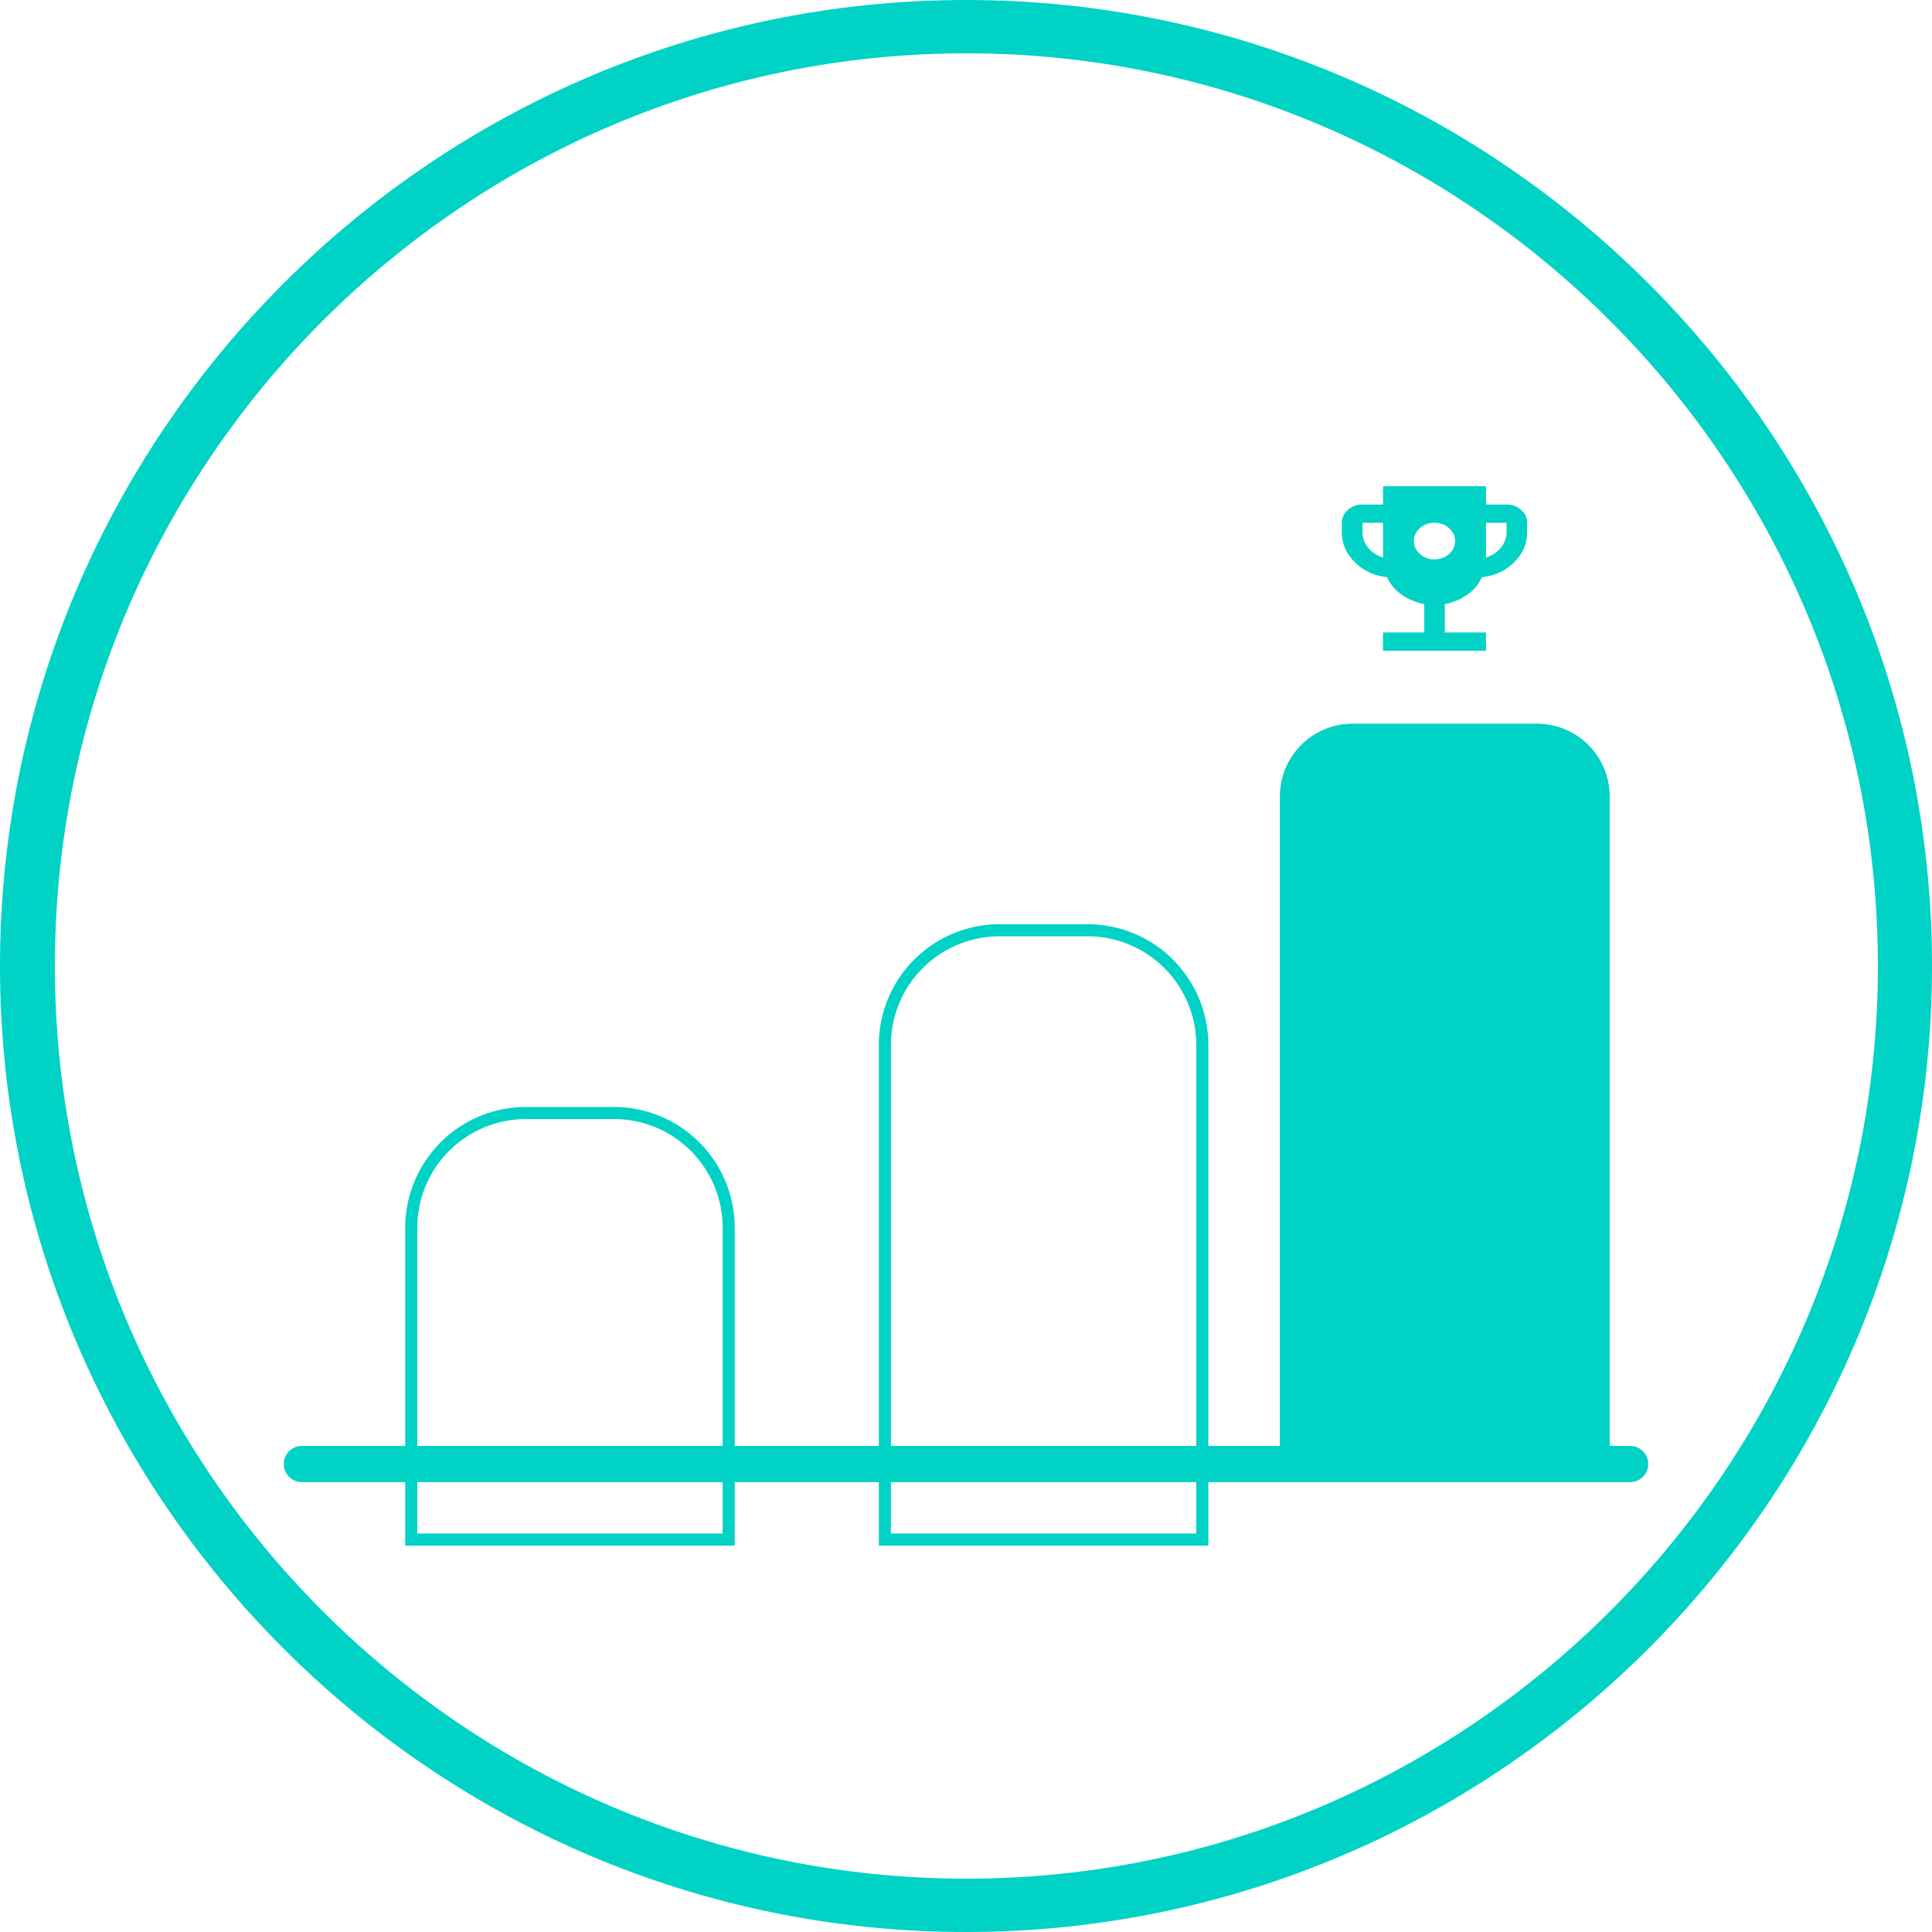
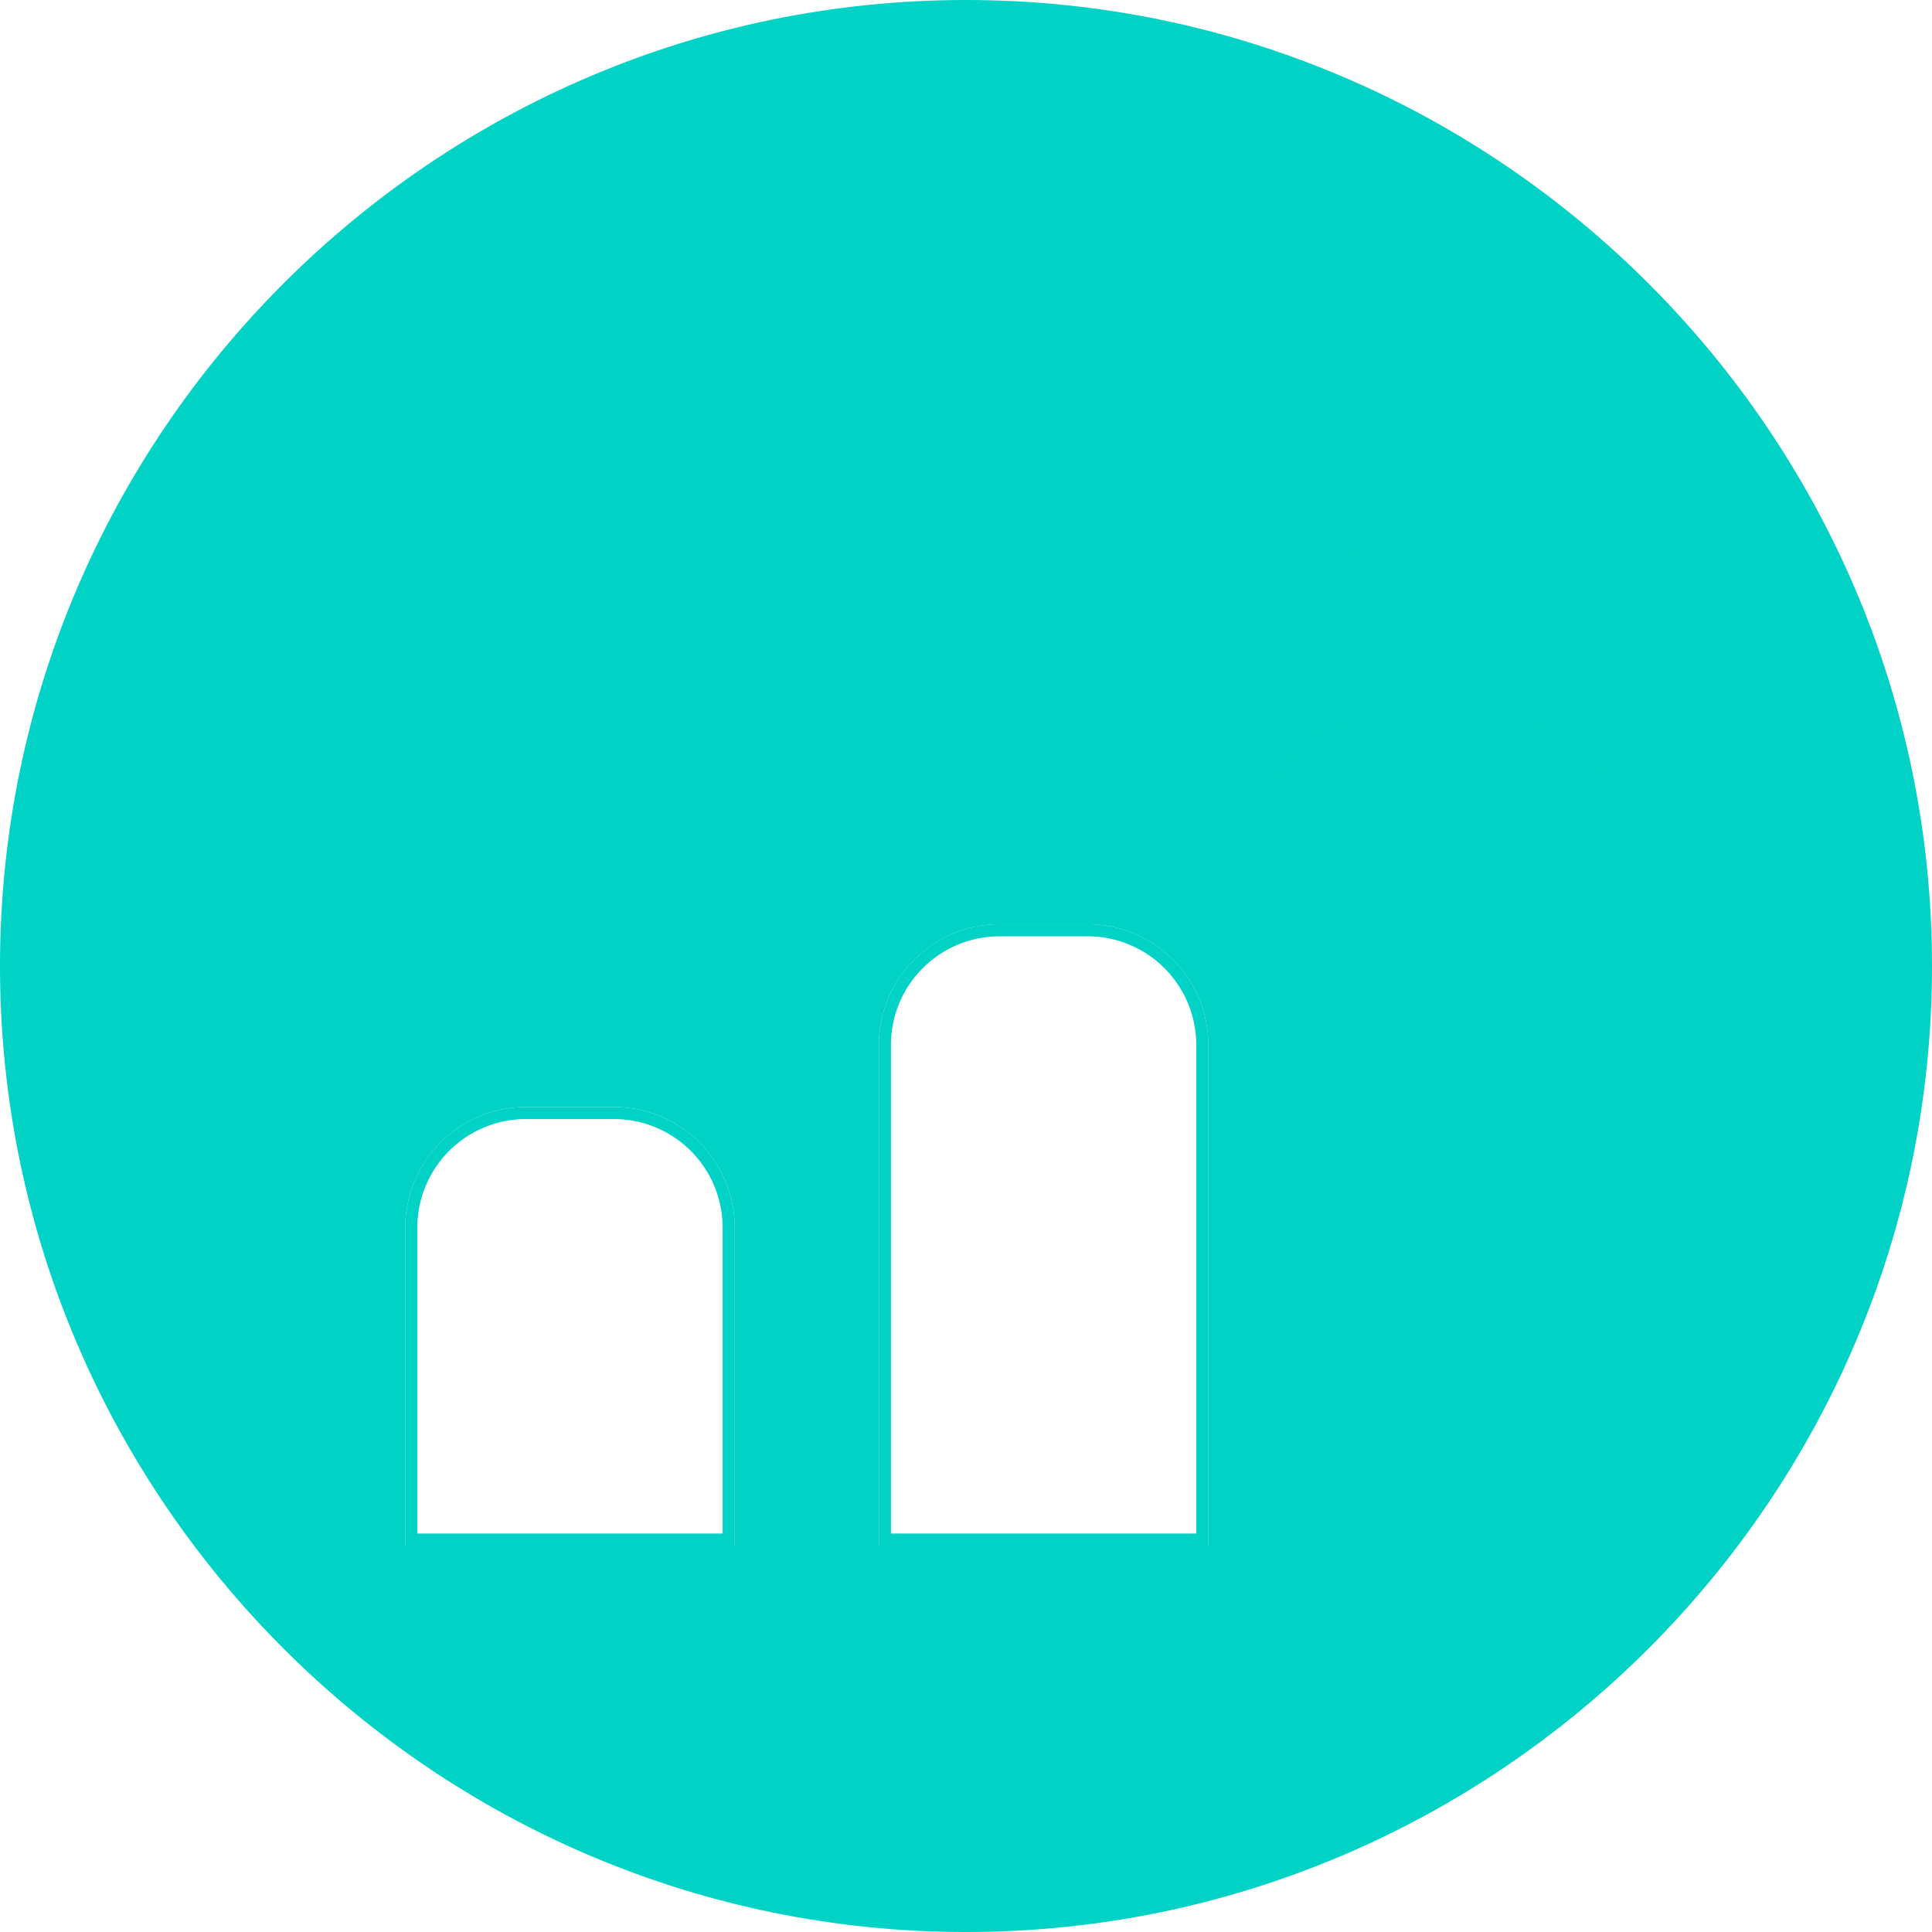
<svg xmlns="http://www.w3.org/2000/svg" width="160" height="160" fill="none">
  <g fill-rule="evenodd">
    <path d="M160 80c0-44.062-35.938-80-80-80S0 35.937 0 80s35.938 80 80 80 80-35.938 80-80z" fill="#00d2c5" />
-     <path d="M80.032 155.584c41.577 0 75.488-33.954 75.488-75.584S121.609 4.416 80.032 4.416 4.544 38.37 4.544 80s33.911 75.584 75.488 75.584z" fill="#fff" />
  </g>
  <g filter="url(#B)">
    <path d="M27.559 95.676c0-5.523 4.477-10 10-10h7.287c5.523 0 10 4.477 10 10V122H27.559V95.676z" fill="#fff" />
    <path d="M28.059 95.676a9.5 9.5 0 0 1 9.5-9.5h7.287a9.5 9.5 0 0 1 9.5 9.5V121.5H28.059V95.676z" stroke="#00d2c5" />
  </g>
  <g filter="url(#C)">
    <path d="M66.783 80.541c0-5.523 4.477-10 10-10h7.287c5.523 0 10 4.477 10 10V122H66.783v-41.46z" fill="#fff" />
    <path d="M67.283 80.541a9.5 9.5 0 0 1 9.5-9.5h7.287a9.5 9.5 0 0 1 9.5 9.5v40.96H67.283v-40.96z" stroke="#00d2c5" />
  </g>
  <path d="M106.508 65.946C106.508 62.908 108.97 60.446 112.008 60.446H127.295C130.332 60.446 132.795 62.908 132.795 65.946V121.5H106.508V65.946Z" fill="#fff" stroke="url(#D)" />
  <path d="M106.008 65.946a6 6 0 0 1 6-6h15.287a6 6 0 0 1 6 6V122h-27.287V65.946z" fill="#00d2c5" />
-   <path d="M25 121.243H135" stroke="#00d2c5" stroke-width="3" stroke-linecap="round" />
  <mask id="A" maskUnits="userSpaceOnUse" x="108" y="38" width="22" height="19" mask-type="alpha">
    <path fill="#d9d9d9" d="M108.566 38h20.465v18.162h-20.465z" />
  </mask>
  <g mask="url(#A)">
    <path d="M118.799 46.324c.469 0 .871-.148 1.205-.445s.501-.653.501-1.069-.167-.773-.501-1.069-.736-.445-1.205-.445a1.75 1.75 0 0 0-1.204.445c-.334.296-.501.653-.501 1.069s.167.773.501 1.069a1.75 1.75 0 0 0 1.204.445zm-4.263 7.568v-1.514h3.411v-2.346c-.697-.139-1.318-.4-1.866-.785s-.948-.867-1.204-1.447c-1.066-.113-1.958-.527-2.675-1.239s-1.077-1.548-1.077-2.507v-.757c0-.416.167-.773.501-1.069a1.75 1.75 0 0 1 1.204-.445h1.706V40.27h8.527v1.514h1.705c.469 0 .871.148 1.205.445s.501.653.501 1.069v.757c0 .959-.359 1.794-1.077 2.507s-1.609 1.126-2.675 1.239c-.256.58-.657 1.063-1.205 1.447s-1.168.646-1.865.785v2.346h3.411v1.514h-8.527zm0-7.719v-2.876h-1.706v.757c0 .479.157.911.469 1.296s.725.659 1.237.823zm8.527 0c.512-.164.924-.438 1.236-.823a2 2 0 0 0 .469-1.296v-.757h-1.705v2.876z" fill="#00d2c5" />
  </g>
  <defs>
    <filter id="B" x="19.559" y="77.676" width="55.287" height="64.324" filterUnits="userSpaceOnUse" color-interpolation-filters="sRGB">
      <feFlood flood-opacity="0" result="A" />
      <feColorMatrix in="SourceAlpha" values="0 0 0 0 0 0 0 0 0 0 0 0 0 0 0 0 0 0 127 0" result="B" />
      <feOffset dx="6" dy="6" />
      <feGaussianBlur stdDeviation="7" />
      <feComposite in2="B" operator="out" />
      <feColorMatrix values="0 0 0 0 0 0 0 0 0 0 0 0 0 0 0 0 0 0 0.11 0" />
      <feBlend in2="A" />
      <feBlend in="SourceGraphic" />
    </filter>
    <filter id="C" x="58.783" y="62.541" width="55.287" height="79.46" filterUnits="userSpaceOnUse" color-interpolation-filters="sRGB">
      <feFlood flood-opacity="0" result="A" />
      <feColorMatrix in="SourceAlpha" values="0 0 0 0 0 0 0 0 0 0 0 0 0 0 0 0 0 0 127 0" result="B" />
      <feOffset dx="6" dy="6" />
      <feGaussianBlur stdDeviation="7" />
      <feComposite in2="B" operator="out" />
      <feColorMatrix values="0 0 0 0 0 0 0 0 0 0 0 0 0 0 0 0 0 0 0.11 0" />
      <feBlend in2="A" />
      <feBlend in="SourceGraphic" />
    </filter>
    <linearGradient id="D" x1="106.526" y1="106.667" x2="131.056" y2="108.867" gradientUnits="userSpaceOnUse">
      <stop stop-color="#00d2c5" />
    </linearGradient>
  </defs>
</svg>